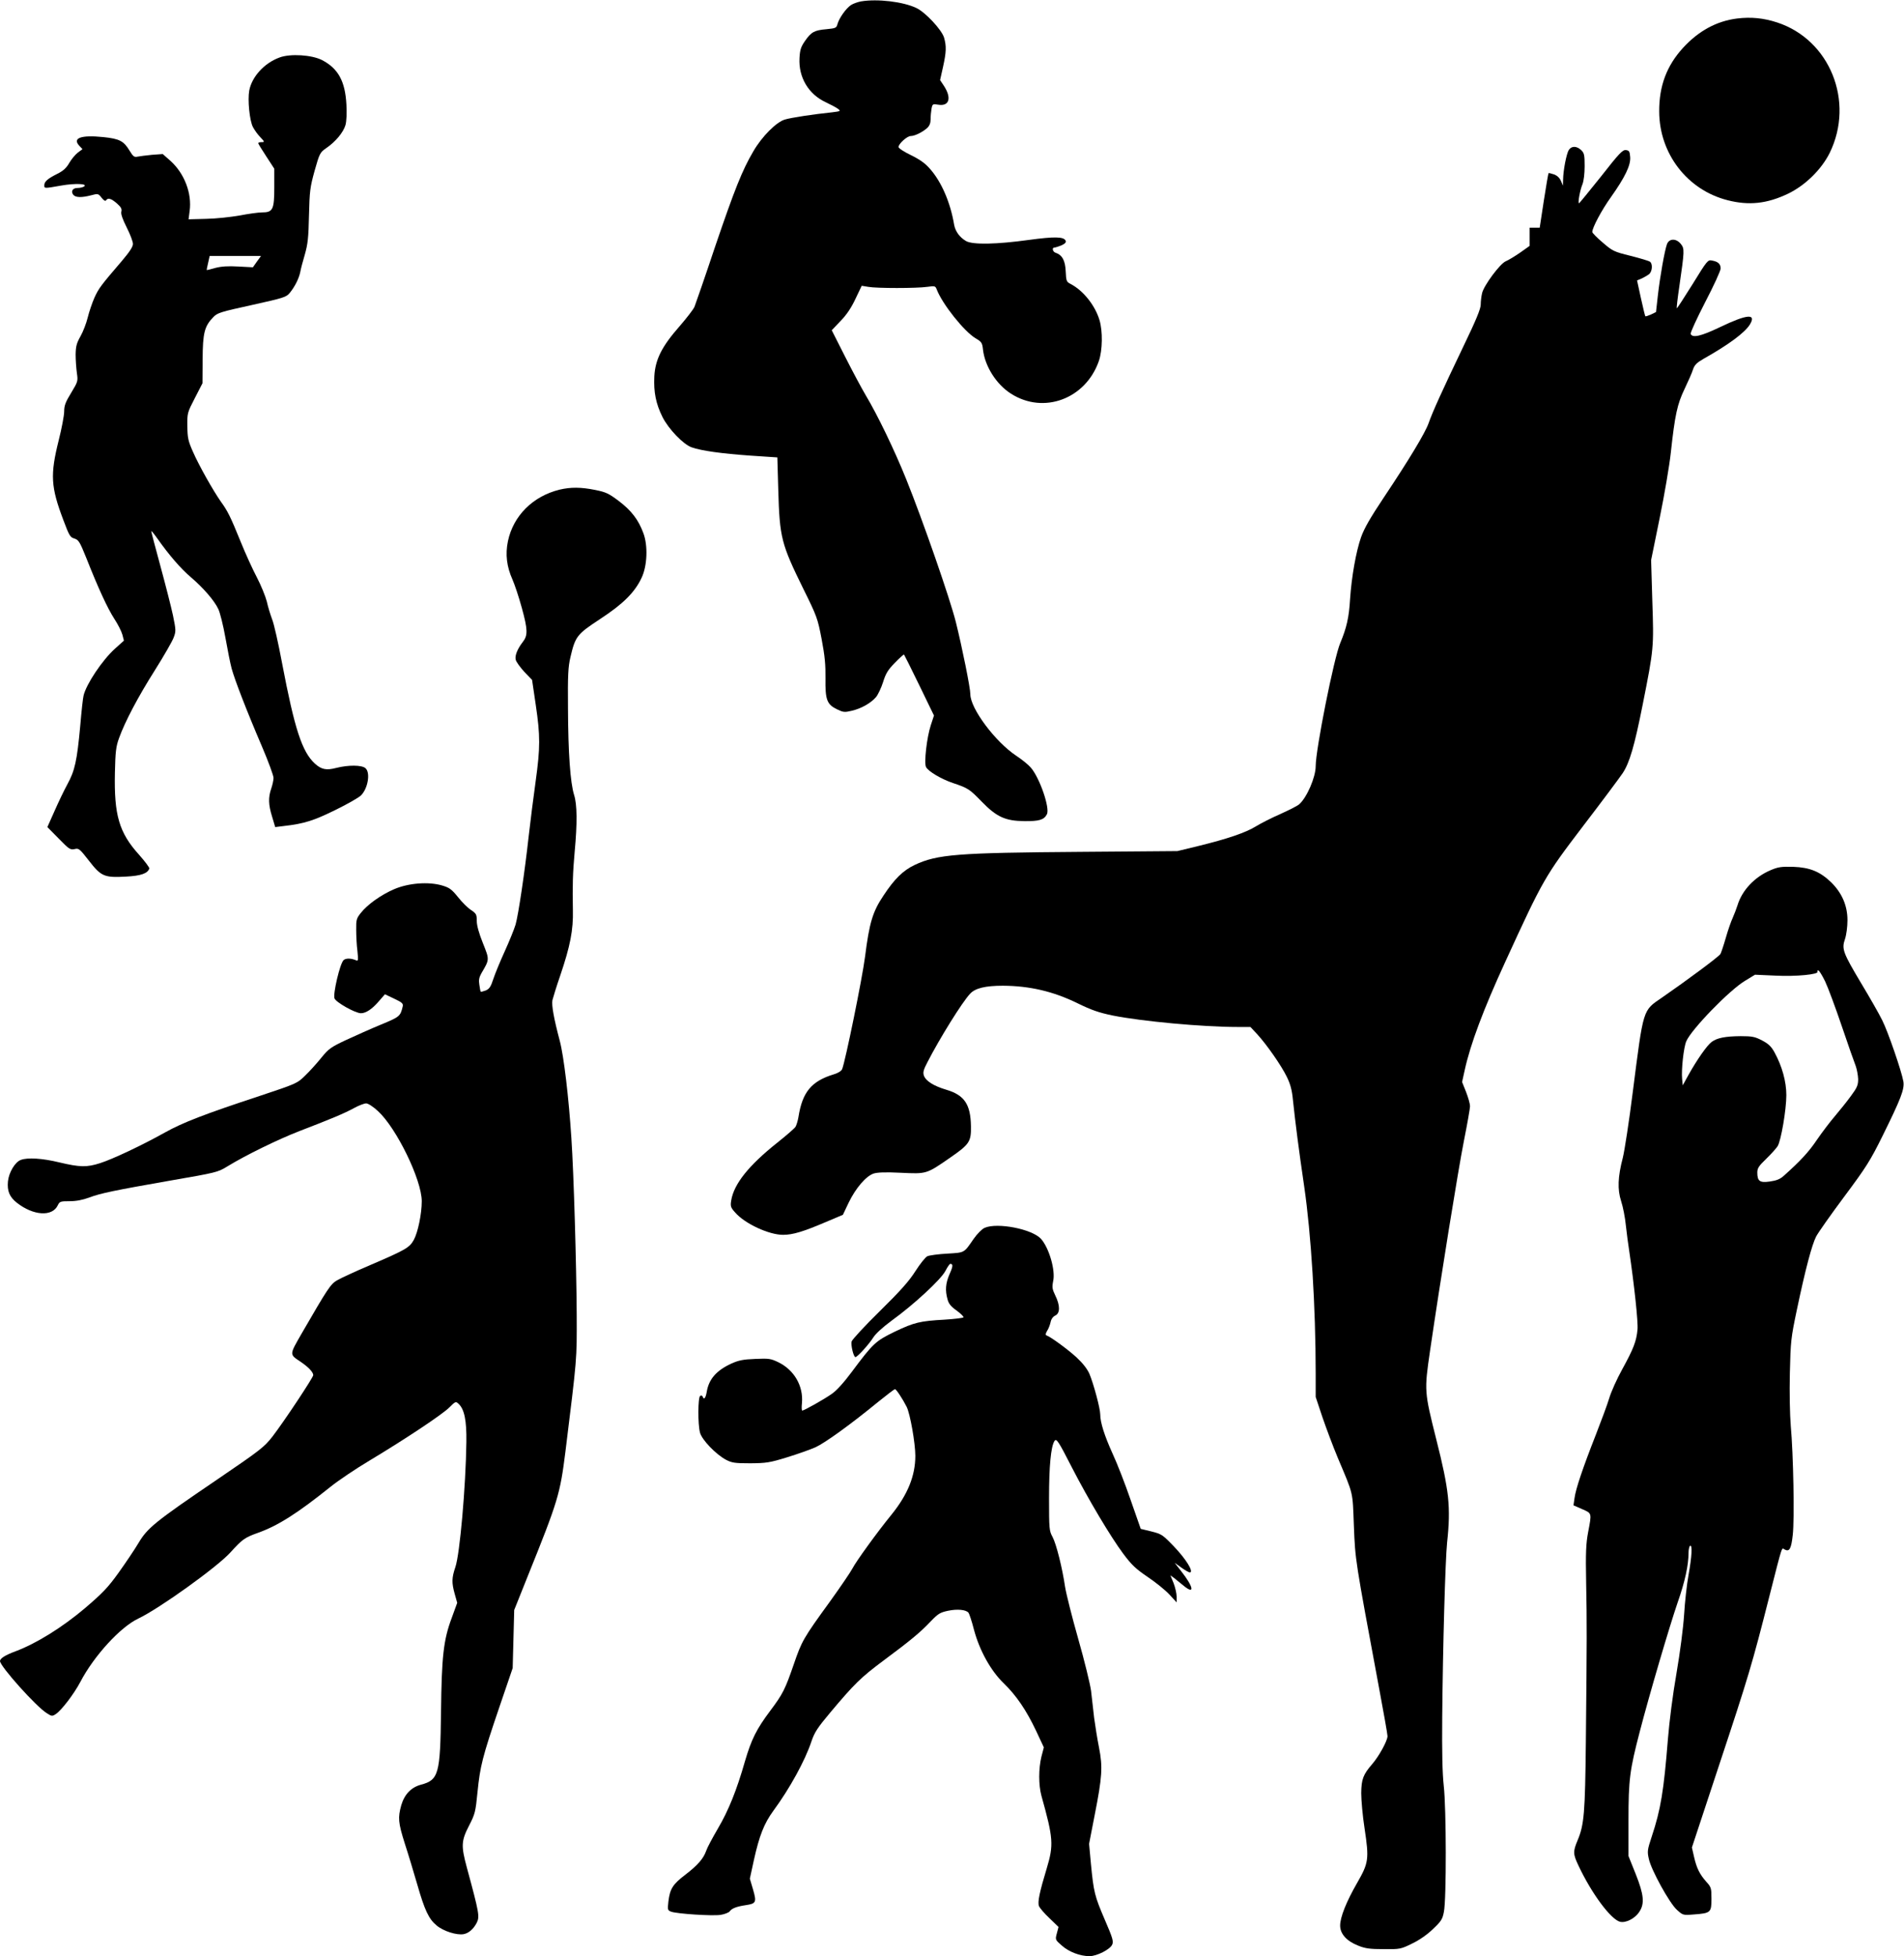
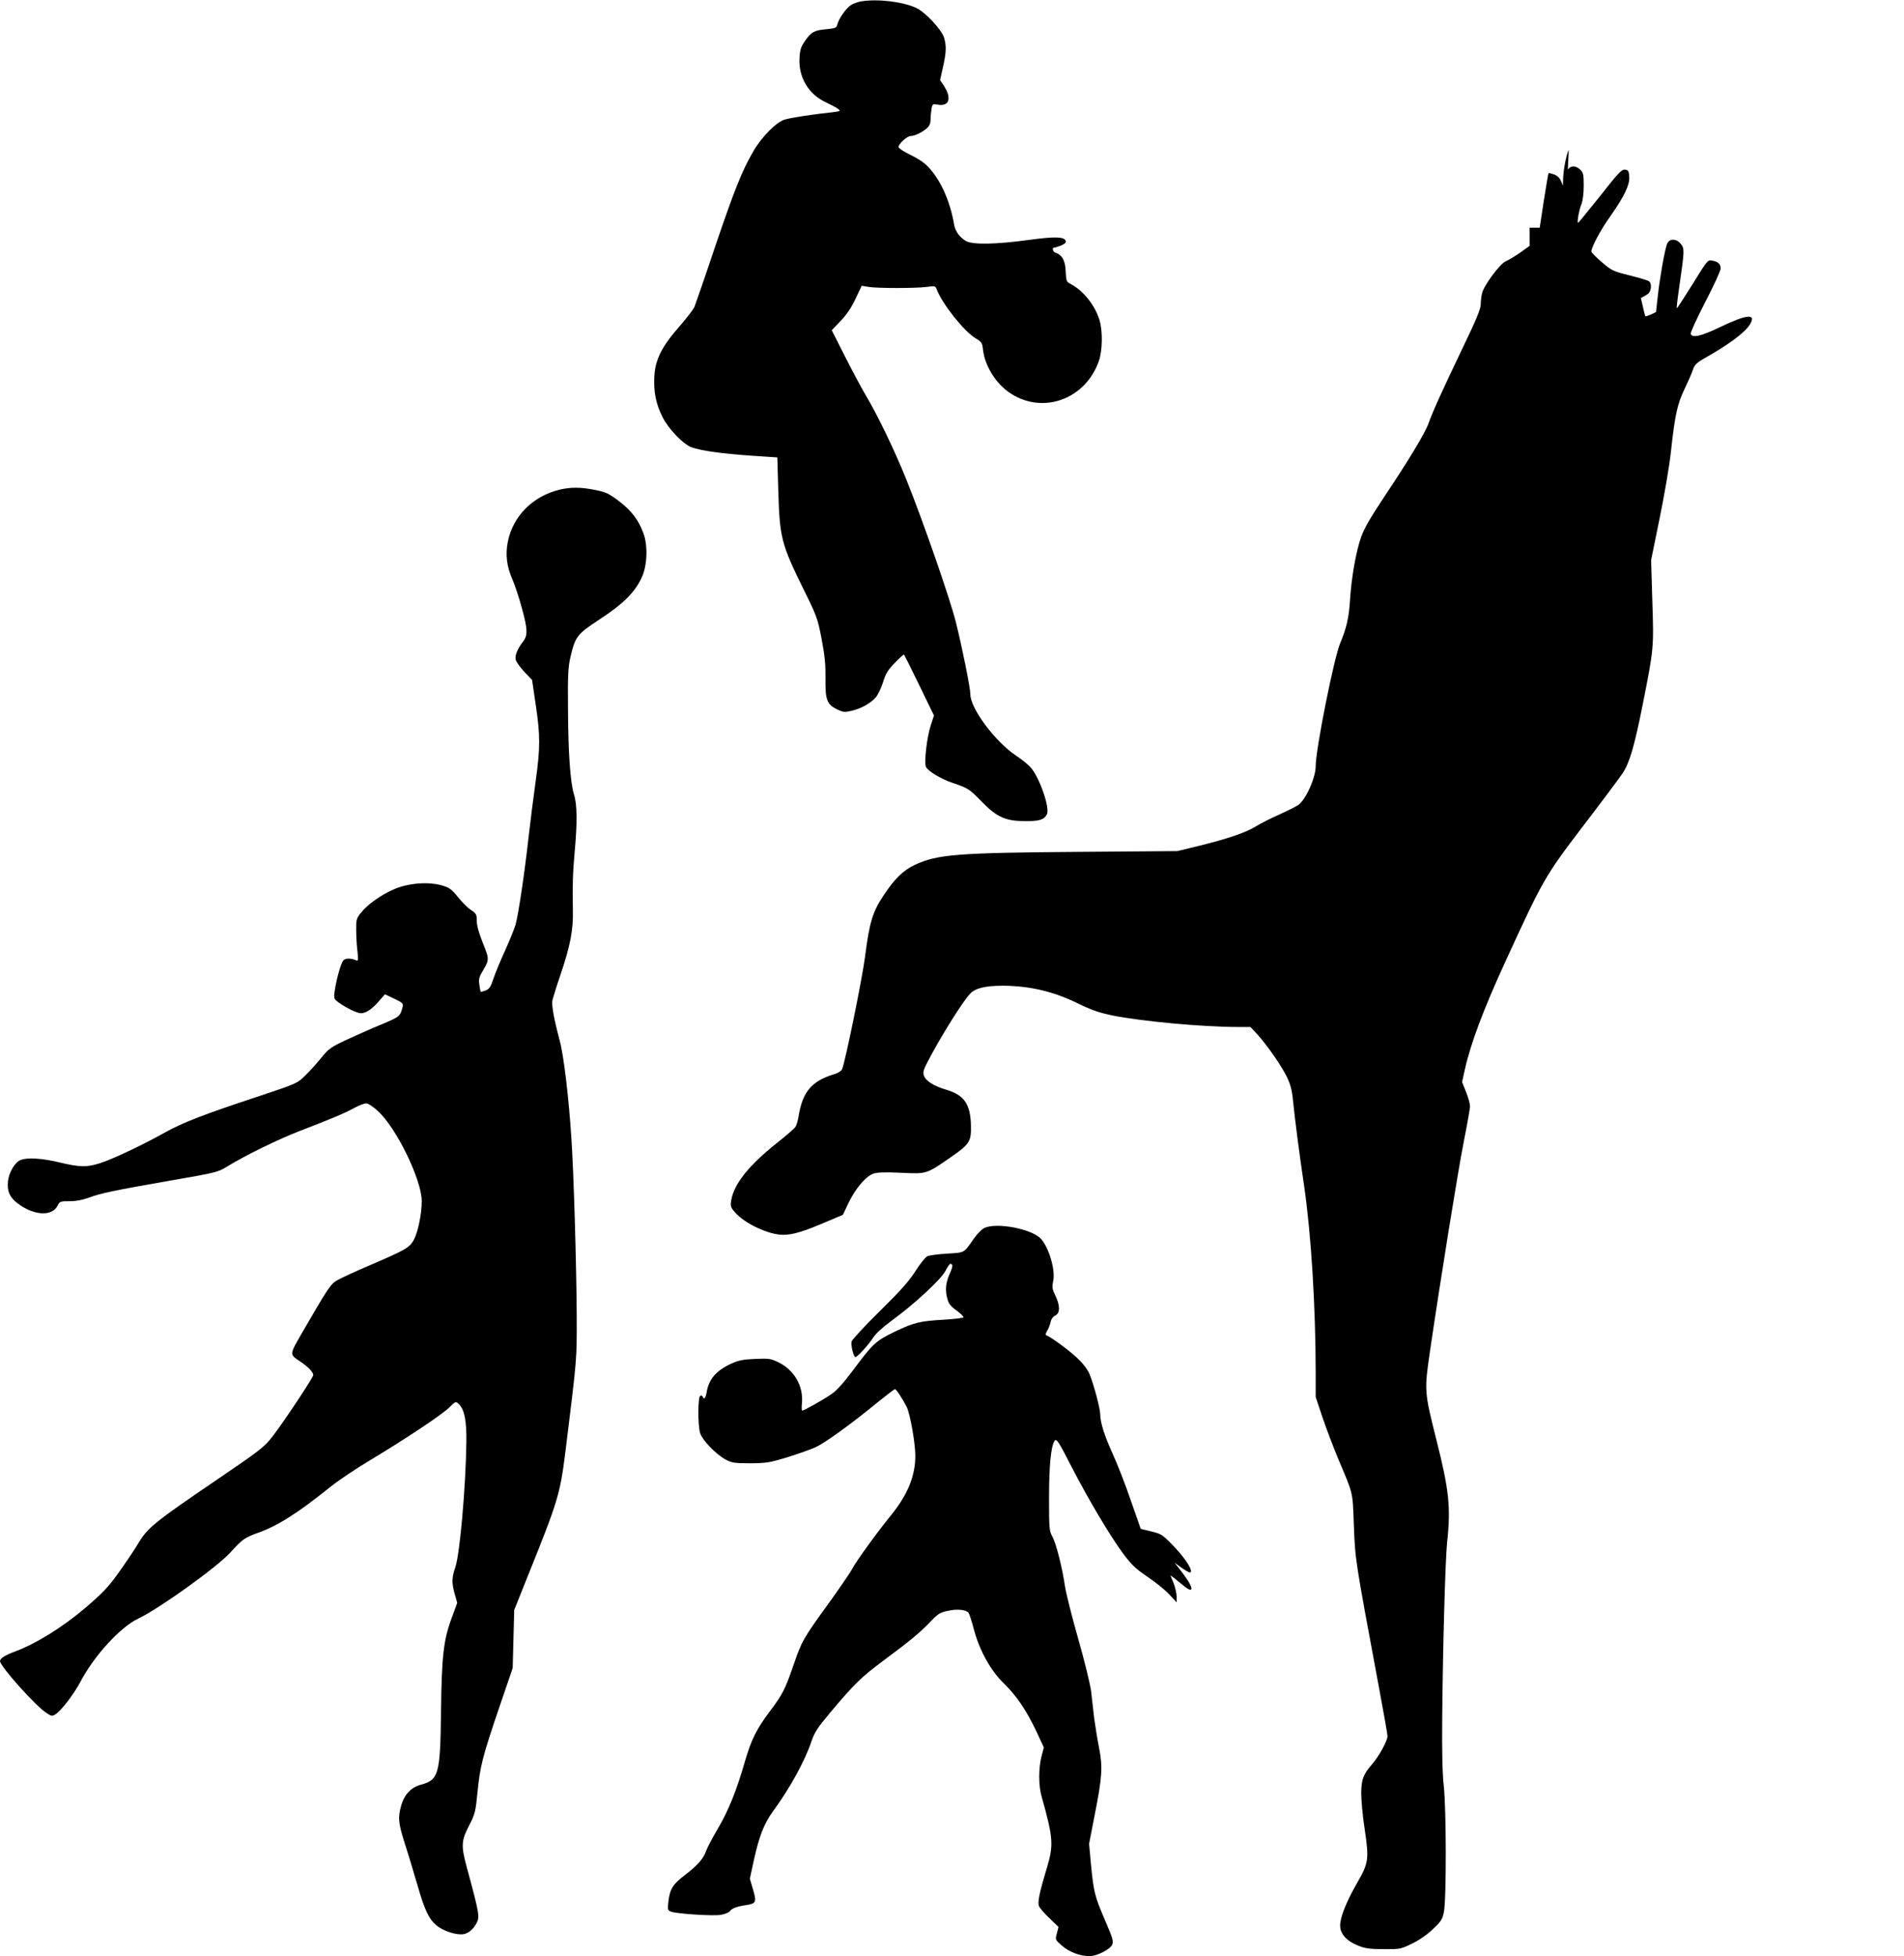
<svg xmlns="http://www.w3.org/2000/svg" version="1.0" width="1246pt" height="1280pt" viewBox="0 0 1246 1280" preserveAspectRatio="xMidYMid meet">
  <g transform="translate(0,1280) scale(0.1,-0.1)" fill="#000000" stroke="none">
    <path d="M5635 12791 c-22 -4 -52 -15 -66 -24 -33 -22 -77 -85 -88 -123 -7 -27 -11 -29 -72 -35 -80 -7 -100 -18 -141 -77 -27 -39 -33 -58 -36 -112 -7 -126 59 -237 172 -289 33 -16 70 -35 81 -44 18 -14 16 -15 -40 -22 -126 -13 -268 -35 -308 -47 -56 -16 -151 -111 -207 -208 -73 -124 -123 -250 -251 -626 -66 -198 -127 -373 -134 -391 -7 -17 -52 -75 -98 -128 -116 -132 -159 -217 -165 -328 -5 -103 10 -178 53 -265 40 -80 137 -180 191 -199 65 -23 198 -41 381 -54 l180 -12 6 -211 c9 -316 19 -354 167 -655 86 -174 91 -188 117 -324 21 -110 26 -168 25 -256 -2 -139 9 -170 75 -202 41 -20 50 -21 96 -10 62 14 126 50 160 90 13 16 34 60 46 98 17 55 31 79 77 126 31 32 58 56 60 54 2 -2 47 -92 100 -201 l96 -198 -21 -64 c-26 -79 -45 -247 -31 -273 15 -29 100 -79 177 -105 99 -33 108 -40 188 -122 97 -100 155 -126 279 -127 96 -1 128 8 147 45 21 39 -46 236 -105 305 -15 18 -58 53 -96 78 -137 91 -300 309 -300 402 0 41 -53 304 -95 473 -38 152 -215 662 -325 935 -77 191 -188 421 -266 551 -26 44 -86 156 -134 251 l-87 172 58 61 c40 41 71 88 98 146 l40 84 43 -7 c54 -10 316 -10 386 0 50 7 53 6 62 -17 36 -95 181 -277 255 -320 39 -23 43 -29 48 -76 13 -108 88 -226 183 -286 214 -137 489 -34 575 214 24 70 26 195 4 268 -29 96 -106 193 -189 236 -27 14 -29 19 -32 83 -3 70 -23 107 -66 121 -19 6 -26 34 -8 34 6 0 26 7 45 14 24 11 33 20 29 30 -11 28 -72 29 -242 6 -210 -29 -364 -32 -409 -8 -42 24 -71 63 -79 107 -24 144 -82 280 -158 366 -31 36 -66 61 -125 90 -44 21 -81 45 -81 53 0 21 56 72 80 72 26 0 77 25 108 53 15 14 22 32 22 57 0 21 3 52 6 69 6 31 8 32 44 26 73 -12 89 45 36 125 l-24 36 19 85 c22 99 23 137 7 193 -16 52 -123 167 -182 194 -86 41 -254 61 -361 43z" />
-     <path d="M11368 12679 c-135 -17 -252 -81 -354 -192 -107 -117 -157 -250 -156 -417 1 -276 184 -513 447 -580 140 -36 259 -23 395 42 113 54 220 159 274 268 164 336 1 740 -344 853 -89 29 -170 37 -262 26z" />
-     <path d="M1830 12424 c-100 -36 -182 -126 -199 -217 -11 -61 2 -195 24 -238 10 -19 31 -49 48 -66 29 -31 30 -33 9 -33 -12 0 -22 -3 -22 -7 0 -4 24 -43 53 -87 l52 -80 0 -122 c0 -145 -9 -164 -81 -164 -23 0 -89 -9 -145 -20 -57 -10 -156 -21 -220 -22 l-115 -3 7 54 c16 115 -34 246 -125 328 l-51 45 -70 -5 c-38 -4 -81 -9 -95 -12 -21 -5 -29 1 -52 39 -38 63 -65 78 -172 89 -146 15 -205 -6 -156 -58 l20 -21 -30 -22 c-16 -12 -41 -42 -56 -67 -19 -34 -40 -53 -78 -72 -64 -32 -86 -51 -86 -75 0 -22 -2 -22 112 -2 91 16 177 12 147 -7 -8 -5 -27 -9 -42 -9 -32 0 -45 -23 -27 -45 15 -18 54 -19 116 -3 45 12 47 12 69 -16 14 -18 25 -24 29 -17 12 19 34 12 71 -20 27 -24 34 -36 29 -54 -4 -15 8 -49 35 -103 23 -45 41 -93 41 -108 0 -19 -22 -52 -72 -111 -138 -161 -151 -178 -180 -241 -15 -34 -35 -93 -44 -130 -9 -37 -30 -92 -47 -122 -26 -46 -31 -66 -32 -120 0 -36 4 -90 8 -120 8 -54 7 -57 -37 -130 -37 -60 -46 -84 -46 -122 0 -26 -16 -111 -36 -190 -56 -225 -52 -303 31 -522 38 -101 44 -112 72 -120 28 -9 35 -21 79 -130 77 -195 138 -327 182 -395 23 -35 47 -82 53 -104 l10 -39 -59 -53 c-83 -75 -187 -231 -205 -306 -4 -14 -14 -104 -22 -200 -21 -227 -35 -292 -84 -381 -22 -40 -60 -120 -85 -177 l-46 -103 74 -75 c67 -69 76 -75 104 -69 28 7 33 2 94 -76 80 -103 100 -112 243 -104 98 5 142 21 152 53 2 6 -28 46 -67 90 -131 145 -164 260 -158 537 3 137 7 171 27 226 39 108 123 268 235 445 58 92 113 188 122 212 16 42 16 49 -4 146 -12 56 -49 201 -82 322 -33 121 -60 224 -60 229 0 5 18 -17 40 -48 76 -108 154 -198 219 -253 81 -69 154 -153 180 -209 11 -23 32 -107 46 -186 14 -79 32 -170 41 -203 20 -73 96 -271 198 -509 42 -98 76 -191 76 -206 0 -15 -7 -47 -15 -70 -20 -58 -19 -105 6 -185 l20 -67 57 7 c133 15 197 36 337 105 78 38 153 81 167 95 46 45 63 149 30 178 -24 22 -113 22 -192 2 -65 -17 -97 -10 -139 28 -85 78 -133 227 -215 657 -24 129 -53 258 -65 287 -11 29 -27 81 -35 117 -9 35 -38 106 -65 158 -27 51 -75 156 -106 233 -67 165 -85 201 -130 263 -51 73 -142 234 -182 325 -32 72 -36 92 -37 169 -1 85 0 88 49 183 l50 97 1 157 c1 173 12 216 70 276 27 28 47 34 252 79 207 46 225 51 248 79 32 39 60 93 69 137 3 19 17 71 30 115 19 67 24 109 27 255 4 161 7 184 37 293 32 113 35 119 75 147 63 43 113 104 127 152 7 26 9 79 6 133 -8 154 -54 237 -160 292 -67 34 -206 43 -277 17z m-149 -1336 l-26 -37 -95 5 c-67 4 -111 1 -150 -9 -30 -9 -56 -15 -57 -14 -1 1 3 22 9 47 l10 45 168 0 168 0 -27 -37z" />
-     <path d="M10266 11818 c-15 -25 -36 -131 -37 -194 l-1 -39 -13 31 c-9 21 -26 36 -46 43 -18 6 -34 10 -35 8 -2 -2 -16 -83 -31 -180 l-27 -177 -33 0 -33 0 0 -59 0 -60 -62 -44 c-35 -24 -76 -49 -93 -56 -38 -15 -144 -158 -156 -209 -5 -21 -9 -54 -9 -75 0 -28 -31 -103 -115 -277 -138 -288 -201 -427 -226 -499 -23 -65 -130 -242 -293 -486 -88 -132 -128 -201 -149 -260 -33 -94 -62 -258 -72 -405 -7 -121 -23 -189 -64 -287 -41 -95 -161 -697 -161 -806 0 -72 -57 -204 -107 -249 -10 -10 -66 -38 -123 -64 -58 -25 -130 -62 -161 -81 -68 -42 -187 -82 -374 -128 l-140 -34 -630 -5 c-814 -6 -941 -16 -1090 -86 -75 -36 -131 -90 -204 -201 -70 -104 -92 -177 -120 -399 -18 -141 -129 -685 -150 -736 -5 -12 -26 -25 -52 -33 -149 -45 -208 -116 -234 -281 -4 -24 -13 -53 -19 -63 -6 -10 -59 -56 -118 -103 -189 -150 -286 -272 -303 -380 -6 -37 -3 -46 26 -78 63 -73 221 -146 313 -146 65 0 133 21 281 84 l111 47 38 80 c46 95 113 173 163 190 26 8 78 10 179 5 169 -8 166 -9 322 99 126 87 138 105 136 205 -2 144 -43 204 -160 239 -84 25 -135 57 -148 93 -7 21 -3 38 24 89 79 154 228 394 279 447 33 36 100 52 214 52 175 -1 330 -37 489 -115 90 -44 138 -61 230 -80 190 -38 587 -75 817 -75 l84 0 44 -47 c63 -69 158 -205 194 -279 23 -47 34 -86 40 -151 16 -152 39 -330 74 -568 45 -307 75 -789 75 -1223 l0 -153 44 -132 c25 -73 70 -193 101 -267 104 -247 96 -213 105 -445 9 -226 7 -213 165 -1062 30 -160 55 -301 55 -313 0 -31 -56 -132 -100 -183 -59 -68 -71 -99 -72 -190 0 -45 9 -149 22 -232 30 -200 27 -224 -49 -356 -71 -124 -111 -224 -111 -279 0 -54 43 -102 118 -131 46 -19 78 -23 167 -23 107 -1 112 0 187 37 48 23 99 59 136 95 53 50 62 64 71 112 17 82 16 677 -1 825 -9 83 -12 221 -10 450 4 457 20 1025 32 1142 25 230 13 344 -71 675 -78 311 -79 317 -41 577 68 465 184 1184 222 1376 22 110 40 212 40 227 0 15 -12 57 -26 93 l-26 65 17 77 c37 170 123 399 265 708 250 545 259 560 510 890 122 159 238 315 259 346 45 68 77 177 131 449 73 367 73 373 63 675 l-8 270 56 275 c31 151 64 344 73 429 27 247 42 316 90 416 24 50 49 107 55 127 10 30 24 44 69 70 165 93 270 171 303 224 45 74 -17 69 -196 -17 -123 -59 -180 -72 -191 -44 -3 8 40 101 95 208 56 107 101 206 101 220 0 29 -16 45 -56 52 -28 6 -32 1 -128 -155 -55 -88 -101 -159 -103 -157 -2 2 5 64 16 138 35 242 35 251 11 282 -30 38 -76 38 -91 0 -15 -40 -46 -213 -60 -338 l-12 -107 -33 -16 c-19 -8 -35 -14 -37 -11 -2 2 -15 56 -29 119 l-25 115 31 13 c17 8 39 21 49 29 20 19 23 66 5 80 -7 6 -65 23 -128 39 -110 27 -118 32 -182 87 -38 32 -68 63 -68 69 0 28 61 143 122 228 92 130 130 208 126 262 -3 37 -6 43 -28 46 -22 2 -44 -21 -163 -173 -77 -96 -141 -175 -144 -175 -9 0 7 88 23 125 8 21 14 68 14 118 0 74 -3 86 -23 105 -30 28 -63 28 -81 0z" />
+     <path d="M10266 11818 c-15 -25 -36 -131 -37 -194 l-1 -39 -13 31 c-9 21 -26 36 -46 43 -18 6 -34 10 -35 8 -2 -2 -16 -83 -31 -180 l-27 -177 -33 0 -33 0 0 -59 0 -60 -62 -44 c-35 -24 -76 -49 -93 -56 -38 -15 -144 -158 -156 -209 -5 -21 -9 -54 -9 -75 0 -28 -31 -103 -115 -277 -138 -288 -201 -427 -226 -499 -23 -65 -130 -242 -293 -486 -88 -132 -128 -201 -149 -260 -33 -94 -62 -258 -72 -405 -7 -121 -23 -189 -64 -287 -41 -95 -161 -697 -161 -806 0 -72 -57 -204 -107 -249 -10 -10 -66 -38 -123 -64 -58 -25 -130 -62 -161 -81 -68 -42 -187 -82 -374 -128 l-140 -34 -630 -5 c-814 -6 -941 -16 -1090 -86 -75 -36 -131 -90 -204 -201 -70 -104 -92 -177 -120 -399 -18 -141 -129 -685 -150 -736 -5 -12 -26 -25 -52 -33 -149 -45 -208 -116 -234 -281 -4 -24 -13 -53 -19 -63 -6 -10 -59 -56 -118 -103 -189 -150 -286 -272 -303 -380 -6 -37 -3 -46 26 -78 63 -73 221 -146 313 -146 65 0 133 21 281 84 l111 47 38 80 c46 95 113 173 163 190 26 8 78 10 179 5 169 -8 166 -9 322 99 126 87 138 105 136 205 -2 144 -43 204 -160 239 -84 25 -135 57 -148 93 -7 21 -3 38 24 89 79 154 228 394 279 447 33 36 100 52 214 52 175 -1 330 -37 489 -115 90 -44 138 -61 230 -80 190 -38 587 -75 817 -75 l84 0 44 -47 c63 -69 158 -205 194 -279 23 -47 34 -86 40 -151 16 -152 39 -330 74 -568 45 -307 75 -789 75 -1223 l0 -153 44 -132 c25 -73 70 -193 101 -267 104 -247 96 -213 105 -445 9 -226 7 -213 165 -1062 30 -160 55 -301 55 -313 0 -31 -56 -132 -100 -183 -59 -68 -71 -99 -72 -190 0 -45 9 -149 22 -232 30 -200 27 -224 -49 -356 -71 -124 -111 -224 -111 -279 0 -54 43 -102 118 -131 46 -19 78 -23 167 -23 107 -1 112 0 187 37 48 23 99 59 136 95 53 50 62 64 71 112 17 82 16 677 -1 825 -9 83 -12 221 -10 450 4 457 20 1025 32 1142 25 230 13 344 -71 675 -78 311 -79 317 -41 577 68 465 184 1184 222 1376 22 110 40 212 40 227 0 15 -12 57 -26 93 l-26 65 17 77 c37 170 123 399 265 708 250 545 259 560 510 890 122 159 238 315 259 346 45 68 77 177 131 449 73 367 73 373 63 675 l-8 270 56 275 c31 151 64 344 73 429 27 247 42 316 90 416 24 50 49 107 55 127 10 30 24 44 69 70 165 93 270 171 303 224 45 74 -17 69 -196 -17 -123 -59 -180 -72 -191 -44 -3 8 40 101 95 208 56 107 101 206 101 220 0 29 -16 45 -56 52 -28 6 -32 1 -128 -155 -55 -88 -101 -159 -103 -157 -2 2 5 64 16 138 35 242 35 251 11 282 -30 38 -76 38 -91 0 -15 -40 -46 -213 -60 -338 l-12 -107 -33 -16 c-19 -8 -35 -14 -37 -11 -2 2 -15 56 -29 119 c17 8 39 21 49 29 20 19 23 66 5 80 -7 6 -65 23 -128 39 -110 27 -118 32 -182 87 -38 32 -68 63 -68 69 0 28 61 143 122 228 92 130 130 208 126 262 -3 37 -6 43 -28 46 -22 2 -44 -21 -163 -173 -77 -96 -141 -175 -144 -175 -9 0 7 88 23 125 8 21 14 68 14 118 0 74 -3 86 -23 105 -30 28 -63 28 -81 0z" />
    <path d="M3662 9596 c-175 -43 -303 -171 -338 -337 -18 -87 -8 -167 30 -252 13 -29 41 -112 61 -185 39 -142 40 -180 6 -223 -35 -45 -53 -90 -46 -116 3 -14 29 -49 56 -79 l51 -53 24 -163 c30 -204 30 -278 -1 -503 -14 -99 -34 -259 -45 -355 -26 -235 -67 -512 -86 -580 -9 -30 -41 -109 -71 -175 -30 -66 -64 -148 -75 -182 -16 -50 -26 -64 -49 -74 -17 -6 -31 -10 -33 -8 -2 2 -6 22 -9 45 -5 30 -2 48 13 75 54 92 54 88 10 198 -26 65 -40 115 -40 145 0 42 -3 48 -37 71 -21 13 -60 52 -86 85 -42 52 -57 62 -104 76 -89 26 -219 16 -313 -24 -86 -37 -175 -100 -219 -156 -28 -35 -31 -45 -30 -110 0 -39 3 -102 8 -139 6 -59 5 -67 -8 -61 -35 15 -68 15 -83 1 -24 -24 -70 -221 -59 -250 10 -26 136 -97 173 -97 33 0 74 28 116 77 l41 47 61 -29 c53 -25 60 -32 55 -52 -15 -63 -20 -67 -141 -117 -66 -27 -168 -73 -229 -101 -100 -47 -115 -58 -162 -116 -28 -35 -76 -88 -105 -116 -53 -52 -55 -53 -298 -134 -364 -120 -503 -174 -620 -239 -148 -83 -343 -175 -425 -201 -87 -28 -132 -27 -267 5 -111 27 -208 33 -252 16 -38 -14 -78 -82 -84 -140 -6 -63 10 -102 58 -140 108 -85 232 -93 268 -17 12 25 17 27 77 27 44 0 85 8 129 24 73 28 166 47 531 111 301 52 310 54 375 94 118 72 328 175 470 230 208 80 292 115 358 151 31 17 66 30 78 30 13 0 46 -21 78 -51 121 -111 286 -450 286 -589 0 -82 -25 -204 -52 -253 -28 -51 -53 -65 -283 -164 -99 -42 -198 -88 -220 -101 -42 -25 -61 -54 -227 -341 -86 -150 -86 -141 -9 -193 50 -34 80 -66 81 -86 0 -15 -190 -302 -267 -402 -54 -69 -78 -88 -360 -280 -411 -279 -458 -318 -517 -417 -26 -44 -85 -131 -130 -194 -69 -96 -103 -132 -220 -232 -149 -126 -318 -231 -454 -282 -68 -25 -102 -47 -102 -64 0 -34 237 -299 306 -341 32 -21 36 -21 59 -6 38 25 120 133 161 211 89 170 262 359 379 414 137 65 518 338 604 434 76 84 92 96 179 127 132 47 260 129 472 299 52 42 169 121 260 175 233 140 474 300 521 347 39 39 42 40 59 24 39 -35 54 -110 52 -250 -4 -294 -43 -735 -72 -819 -24 -71 -25 -102 -4 -177 l16 -57 -36 -99 c-54 -144 -66 -253 -70 -618 -5 -403 -15 -442 -131 -473 -64 -17 -108 -63 -129 -134 -23 -82 -20 -115 23 -251 22 -67 58 -187 81 -266 49 -171 76 -228 127 -270 45 -38 132 -65 177 -57 33 6 64 33 85 73 21 41 18 61 -64 363 -38 141 -37 174 14 273 40 78 43 90 56 222 17 168 31 226 143 555 l87 255 5 190 5 190 88 220 c200 496 212 538 247 815 77 624 75 596 74 900 -2 325 -19 919 -35 1155 -17 261 -49 534 -76 635 -39 147 -54 232 -48 265 4 16 26 89 51 161 66 195 86 298 83 429 -3 158 -1 243 12 385 17 183 16 306 -4 368 -25 80 -39 277 -40 566 -2 219 1 273 16 336 32 137 43 150 195 250 150 98 227 175 271 270 37 78 42 211 11 292 -32 87 -78 147 -161 210 -65 49 -84 58 -154 72 -94 19 -160 19 -233 2z" />
-     <path d="M11587 7106 c-104 -44 -187 -131 -217 -231 -7 -22 -21 -58 -31 -81 -11 -23 -31 -81 -45 -130 -14 -49 -30 -96 -35 -106 -8 -16 -221 -174 -382 -285 -128 -88 -121 -65 -192 -619 -24 -192 -54 -385 -65 -429 -33 -126 -36 -208 -11 -285 12 -36 26 -108 31 -160 6 -52 15 -124 21 -160 34 -230 60 -472 55 -520 -7 -77 -27 -127 -100 -260 -35 -63 -73 -148 -85 -189 -12 -40 -52 -148 -88 -240 -86 -219 -131 -353 -139 -413 l-7 -48 57 -25 c64 -28 63 -24 39 -150 -14 -75 -17 -132 -13 -335 5 -260 5 -350 -2 -1040 -5 -463 -11 -540 -54 -642 -31 -74 -30 -90 6 -166 86 -183 212 -352 272 -367 37 -9 97 21 125 64 37 54 31 113 -23 249 l-47 117 0 235 c0 265 8 327 74 580 63 243 195 691 248 845 48 137 71 244 71 324 0 22 5 43 10 46 16 10 12 -69 -10 -190 -11 -60 -24 -177 -29 -260 -6 -90 -26 -244 -50 -385 -24 -136 -47 -317 -56 -430 -27 -339 -47 -461 -106 -638 -28 -85 -30 -96 -19 -145 15 -72 135 -290 184 -334 39 -35 39 -36 112 -30 109 8 114 13 114 102 0 71 -2 77 -34 112 -43 49 -63 88 -80 163 l-14 61 179 542 c190 573 215 656 328 1102 89 349 79 317 100 306 31 -17 43 4 53 95 12 103 4 528 -13 714 -6 73 -9 217 -6 345 5 210 7 229 46 415 56 266 98 424 126 479 13 25 96 143 184 261 143 192 170 234 252 400 118 239 143 303 135 353 -11 65 -101 328 -139 402 -19 39 -80 146 -136 239 -121 203 -130 226 -107 292 9 27 16 80 16 123 0 95 -36 178 -107 248 -73 70 -139 97 -248 101 -77 2 -99 -1 -148 -22z m357 -728 c19 -40 68 -172 109 -293 41 -121 82 -238 91 -260 8 -22 15 -61 16 -86 0 -40 -7 -56 -47 -110 -25 -35 -73 -94 -104 -131 -32 -37 -85 -107 -118 -155 -52 -78 -108 -139 -218 -237 -24 -22 -48 -31 -90 -37 -67 -10 -83 2 -83 59 0 28 10 43 59 90 32 31 65 68 74 82 22 35 57 238 57 334 0 89 -28 190 -78 281 -21 38 -39 55 -81 77 -46 24 -64 28 -140 28 -100 -1 -154 -11 -190 -38 -30 -22 -95 -115 -151 -215 l-38 -69 -4 42 c-6 61 10 206 27 246 32 77 284 337 386 397 l64 39 134 -6 c134 -7 286 8 275 26 -3 4 -1 8 5 8 6 0 26 -33 45 -72z" />
    <path d="M6444 4766 c-18 -8 -48 -38 -72 -72 -65 -94 -57 -90 -173 -97 -58 -3 -116 -11 -130 -17 -13 -6 -48 -50 -78 -97 -42 -66 -96 -127 -233 -262 -98 -96 -181 -186 -185 -199 -6 -25 13 -102 25 -102 13 0 88 83 116 127 16 26 61 67 123 113 144 104 322 269 350 324 13 25 27 46 32 46 19 0 18 -16 -5 -67 -26 -60 -30 -106 -13 -166 7 -28 23 -47 60 -73 27 -20 47 -40 44 -44 -3 -4 -58 -11 -122 -15 -163 -9 -200 -18 -328 -79 -125 -61 -140 -74 -281 -263 -51 -69 -101 -124 -131 -144 -51 -36 -181 -109 -193 -109 -4 0 -5 22 -2 49 10 111 -50 216 -154 267 -50 24 -62 26 -151 22 -80 -3 -109 -9 -158 -31 -97 -45 -146 -101 -160 -184 -7 -42 -19 -56 -27 -31 -2 6 -10 8 -16 4 -15 -9 -16 -186 -1 -241 13 -47 103 -141 170 -177 39 -20 57 -23 159 -23 104 1 127 4 240 39 69 21 153 51 187 66 63 29 232 151 410 297 56 45 105 83 110 83 8 0 49 -62 76 -115 23 -45 57 -239 57 -321 0 -131 -50 -254 -156 -385 -93 -114 -232 -306 -256 -353 -12 -23 -78 -120 -147 -216 -175 -241 -184 -258 -236 -409 -57 -165 -71 -194 -155 -306 -90 -120 -123 -187 -165 -330 -54 -189 -107 -321 -177 -440 -35 -60 -70 -125 -76 -144 -18 -52 -55 -95 -137 -158 -83 -63 -101 -93 -111 -176 -6 -54 -5 -57 18 -66 38 -14 268 -29 323 -21 26 4 54 15 60 23 14 20 46 32 107 41 66 10 70 19 46 102 l-21 71 27 124 c35 158 67 238 126 319 109 148 209 331 250 455 20 59 39 89 124 190 156 186 201 230 346 338 178 132 244 187 310 257 49 51 62 59 114 70 62 13 118 7 134 -13 5 -6 22 -57 36 -112 36 -135 110 -268 194 -349 83 -80 149 -178 212 -311 l51 -109 -16 -61 c-19 -78 -19 -185 0 -255 78 -279 81 -322 35 -475 -47 -155 -61 -222 -51 -247 5 -13 36 -49 69 -80 l59 -57 -11 -42 c-11 -41 -11 -42 33 -80 46 -41 119 -69 181 -69 48 0 134 44 148 75 10 21 4 43 -48 163 -66 154 -73 179 -91 367 l-12 130 37 190 c49 249 53 313 28 440 -11 55 -25 143 -32 195 -6 52 -15 131 -20 176 -6 44 -43 197 -84 340 -41 144 -79 296 -86 340 -18 123 -57 280 -82 327 -22 40 -23 53 -23 257 0 205 12 333 35 370 13 21 25 3 116 -175 105 -204 252 -451 334 -561 56 -75 83 -100 161 -153 52 -35 115 -86 141 -114 l48 -52 0 37 c0 21 -9 60 -20 89 l-21 51 25 -18 c13 -11 42 -34 64 -52 73 -59 62 -5 -19 98 l-42 54 46 -33 c25 -18 50 -32 56 -30 21 8 -28 87 -105 168 -76 79 -82 83 -149 100 l-70 17 -66 189 c-36 105 -89 241 -118 303 -53 117 -81 204 -81 257 0 39 -44 202 -71 266 -15 33 -43 69 -85 108 -58 53 -169 134 -196 143 -7 3 -6 12 4 29 9 13 19 39 23 57 4 21 16 37 31 44 32 15 32 66 0 131 -20 42 -22 53 -14 94 16 71 -27 218 -80 277 -59 64 -284 108 -368 72z" />
  </g>
</svg>